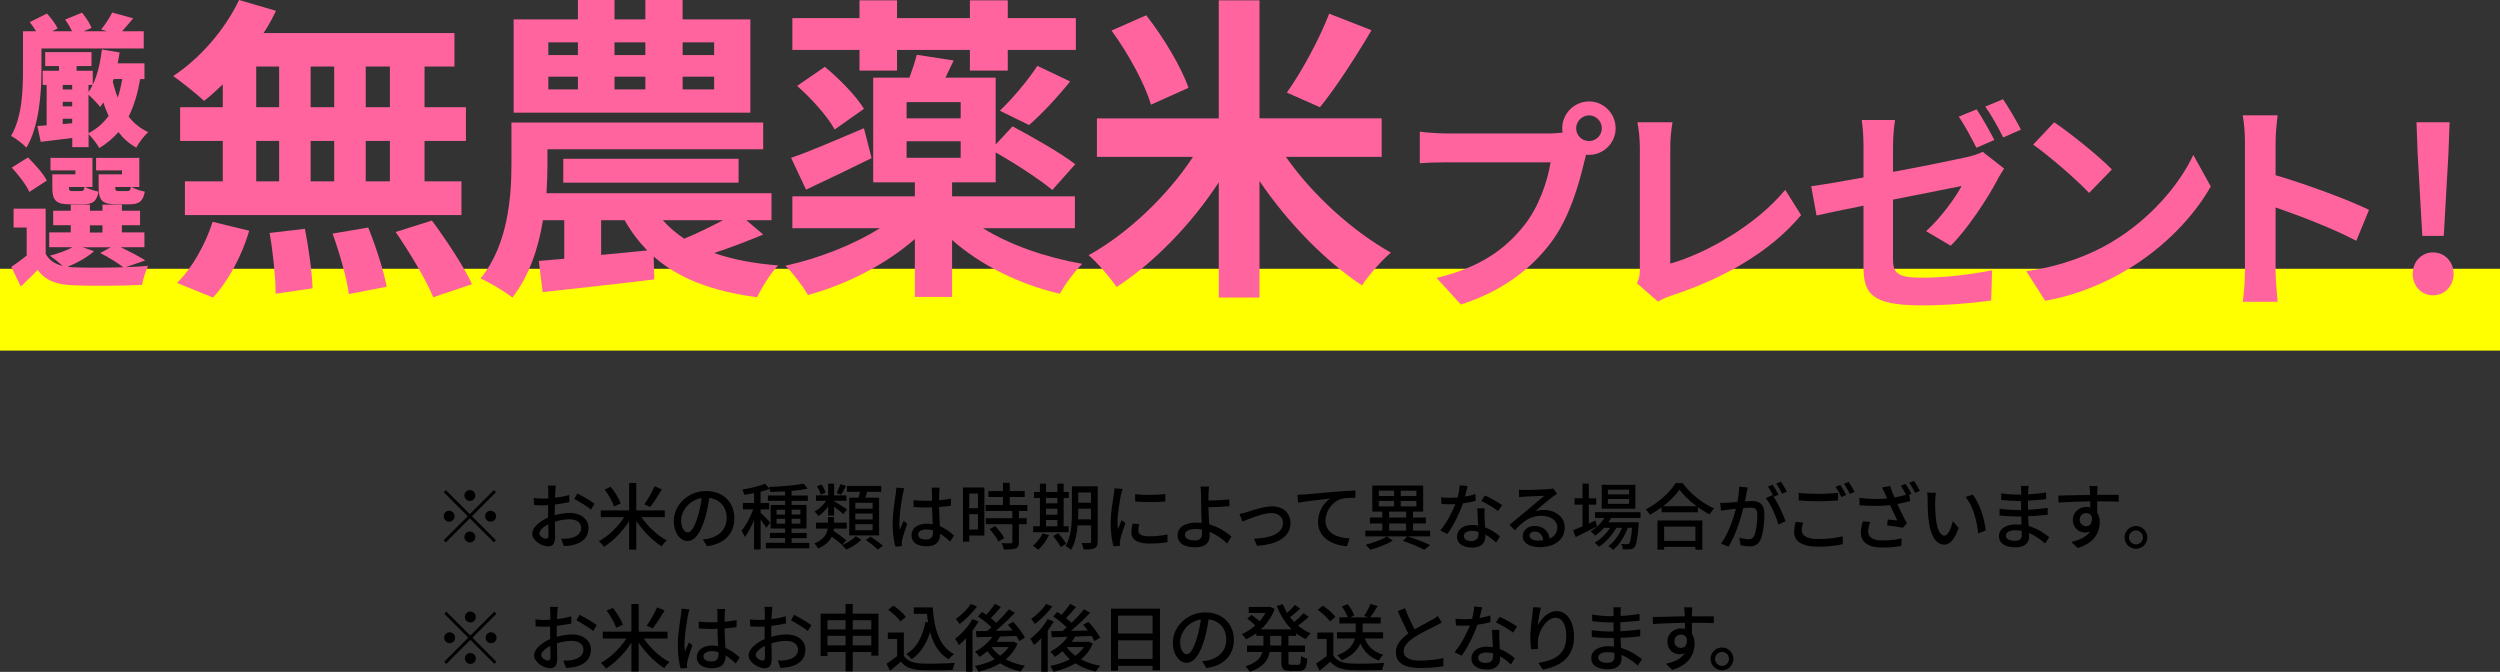
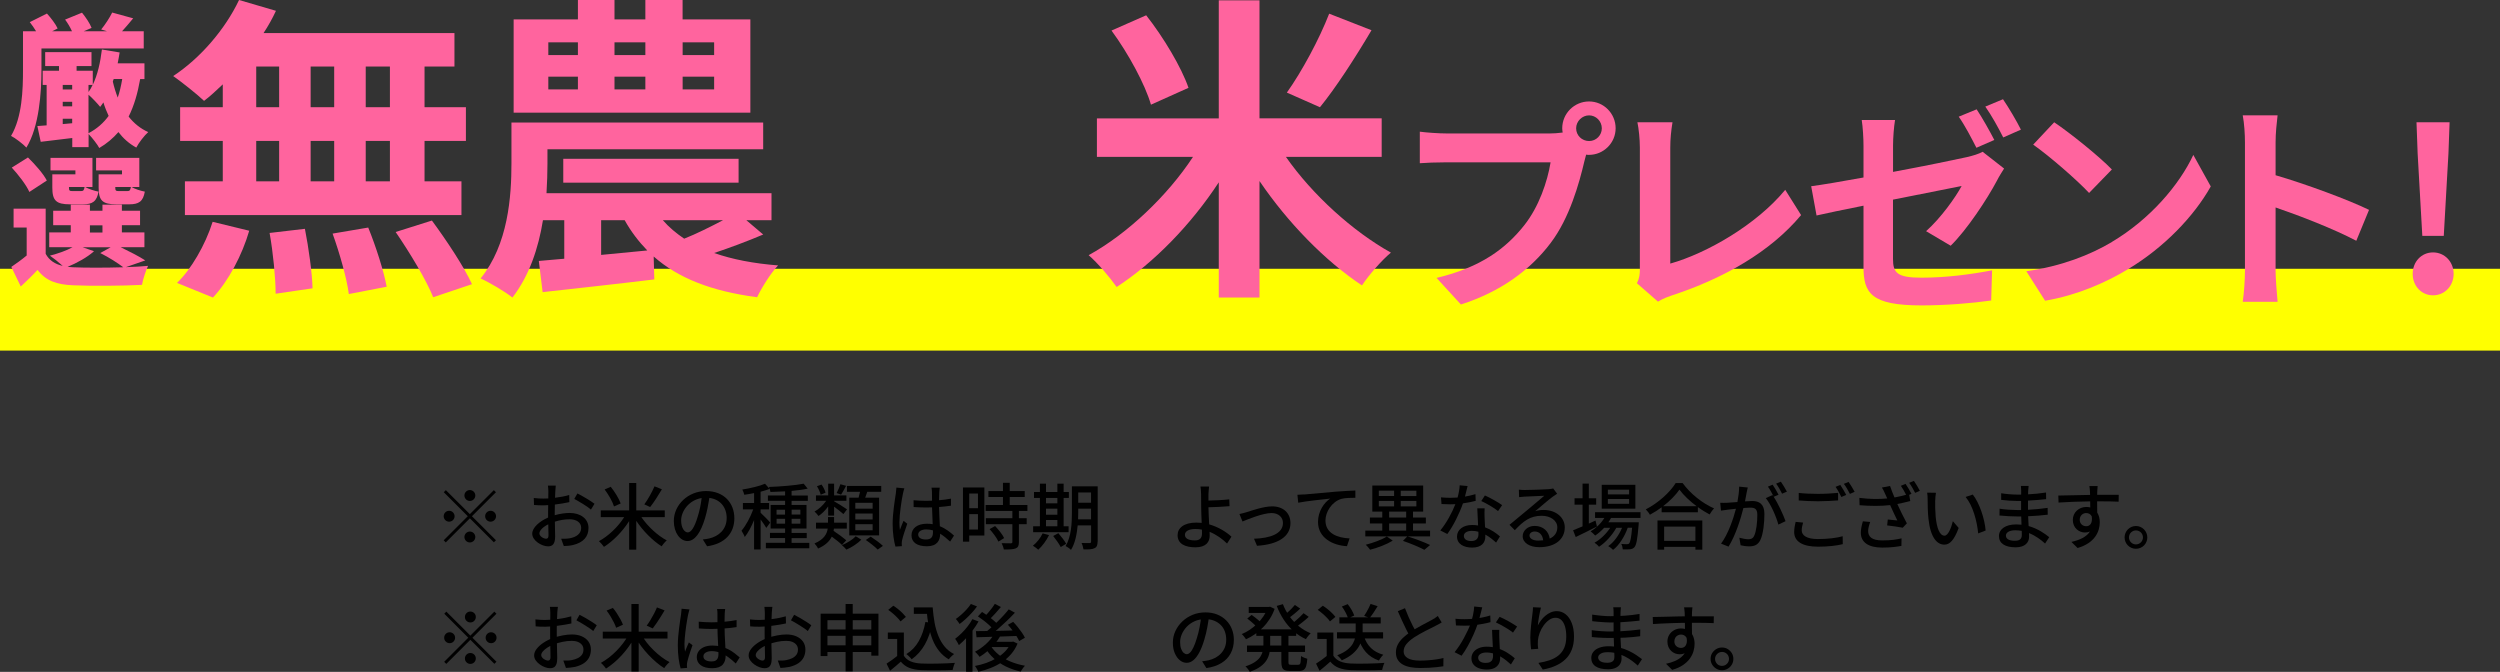
<svg xmlns="http://www.w3.org/2000/svg" id="_レイヤー_2" data-name="レイヤー 2" viewBox="0 0 550 147.81">
  <rect x="0" y="0" width="550" height="147.81" fill="#333333" stroke="none" />
  <defs>
    <style>
      .cls-1 {
        fill: #ff649e;
      }

      .cls-2 {
        fill: #ff0;
      }
    </style>
  </defs>
  <g id="body">
    <g>
      <path d="M103.37,113.11l5.28-5.28.46.46-5.28,5.28,5.28,5.28-.46.46-5.28-5.28-5.3,5.3-.46-.46,5.3-5.3-5.28-5.28.46-.46,5.28,5.28ZM100.01,113.57c0,.66-.54,1.2-1.2,1.2s-1.2-.54-1.2-1.2.54-1.2,1.2-1.2,1.2.54,1.2,1.2ZM103.37,110.21c-.66,0-1.2-.54-1.2-1.2s.54-1.2,1.2-1.2,1.2.54,1.2,1.2-.54,1.2-1.2,1.2ZM103.37,116.94c.66,0,1.2.54,1.2,1.2s-.54,1.2-1.2,1.2-1.2-.54-1.2-1.2.54-1.2,1.2-1.2ZM106.73,113.57c0-.66.54-1.2,1.2-1.2s1.2.54,1.2,1.2-.54,1.2-1.2,1.2-1.2-.54-1.2-1.2Z" />
      <g>
        <path d="M122.04,113.35c1.15-.34,2.34-.5,3.3-.5,2.35,0,4.13,1.26,4.13,3.3,0,1.89-1.09,3.2-3.43,3.76-.72.16-1.42.21-2,.22l-.58-1.6c.64,0,1.31,0,1.9-.11,1.33-.24,2.5-.94,2.5-2.29,0-1.22-1.1-1.89-2.54-1.89-1.12,0-2.19.19-3.25.53.02,1.31.06,2.64.06,3.27,0,1.68-.62,2.16-1.55,2.16-1.38,0-3.49-1.25-3.49-2.79,0-1.34,1.62-2.74,3.49-3.55v-.99c0-.56,0-1.15.02-1.74-.38.03-.74.05-1.04.05-.7,0-1.46-.02-2.08-.08l-.05-1.54c.9.11,1.52.13,2.1.13.34,0,.7-.02,1.09-.03,0-.72.02-1.3.02-1.58,0-.34-.05-.96-.1-1.25h1.73c-.03.3-.08.83-.1,1.22s-.03.9-.06,1.46c1.12-.13,2.26-.35,3.12-.61l.03,1.57c-.91.21-2.08.4-3.19.53-.02.64-.03,1.26-.03,1.82v.54ZM120.67,117.78c0-.5-.03-1.41-.05-2.43-1.15.56-1.95,1.36-1.95,2s.93,1.17,1.47,1.17c.34,0,.53-.21.53-.74ZM127.04,108.56c1.17.59,2.94,1.65,3.75,2.27l-.78,1.28c-.77-.7-2.67-1.81-3.67-2.34l.7-1.22Z" />
        <path d="M141.09,113.75c1.39,2.03,3.57,4.07,5.6,5.14-.37.29-.86.88-1.14,1.3-1.98-1.26-4.08-3.38-5.57-5.6v6.34h-1.57v-6.29c-1.46,2.29-3.52,4.4-5.54,5.67-.26-.38-.75-.94-1.1-1.26,2.05-1.09,4.23-3.17,5.55-5.28h-5.15v-1.49h6.24v-6.02h1.57v6.02h6.27v1.49h-5.17ZM135.08,111.41c-.3-1.02-1.2-2.58-2.06-3.73l1.34-.59c.9,1.12,1.82,2.62,2.19,3.67l-1.47.66ZM145.62,107.64c-.8,1.36-1.79,2.91-2.59,3.91l-1.28-.59c.77-1.04,1.71-2.72,2.24-3.97l1.63.66Z" />
        <path d="M154.62,118.68c.56-.05,1.02-.13,1.41-.22,2.03-.46,3.84-1.94,3.84-4.5,0-2.31-1.38-4.11-3.81-4.42-.22,1.42-.51,2.96-.95,4.45-.96,3.23-2.27,5.04-3.86,5.04s-3.01-1.78-3.01-4.42c0-3.52,3.12-6.58,7.09-6.58s6.23,2.66,6.23,5.99-2.13,5.62-6,6.16l-.94-1.5ZM153.5,113.65c.4-1.25.7-2.69.86-4.08-2.85.46-4.51,2.95-4.51,4.9,0,1.82.82,2.66,1.46,2.66.69,0,1.46-1.02,2.19-3.47Z" />
        <path d="M168.59,116.15c-.24-.45-.77-1.2-1.25-1.86v6.59h-1.44v-6.47c-.59,1.46-1.33,2.83-2.05,3.73-.14-.42-.5-1.02-.72-1.38.94-1.09,1.97-2.99,2.58-4.69h-2.27v-1.41h2.46v-2.18c-.74.16-1.47.27-2.16.37-.06-.34-.26-.83-.43-1.15,1.78-.29,3.79-.75,4.99-1.28l1.02,1.14c-.58.22-1.26.43-1.99.62v2.48h1.87v1.41h-1.87v.74c.46.4,1.83,1.79,2.11,2.16l-.86,1.17ZM178.05,119.42v1.2h-9.56v-1.2h4.23v-1.04h-3.33v-1.15h3.33v-.96h-3.18v-5.19h3.18v-.9h-3.78v-1.18h3.78v-.9c-1.1.06-2.19.11-3.22.13-.03-.3-.19-.82-.34-1.1,2.64-.1,5.83-.35,7.65-.72l.88,1.09c-.99.22-2.22.38-3.54.5v1.01h3.57v1.18h-3.57v.9h3.28v5.19h-3.28v.96h3.33v1.15h-3.33v1.04h3.89ZM170.84,113.21h1.87v-1.07h-1.87v1.07ZM172.72,115.21v-1.07h-1.87v1.07h1.87ZM174.16,112.13v1.07h1.92v-1.07h-1.92ZM176.08,114.13h-1.92v1.07h1.92v-1.07Z" />
        <path d="M185.23,119.88c-.48-.5-1.39-1.2-2.24-1.82-.48.98-1.36,1.9-3.02,2.62-.14-.34-.54-.86-.78-1.12,2.13-.91,2.75-2.13,2.91-3.27h-2.58v-1.3h2.64v-1.23h1.34v1.23h2.8v1.3h-2.83c-.02.18-.05.34-.08.51.96.62,2.15,1.5,2.79,2.06l-.94,1.01ZM182.2,111.41c-.62.86-1.39,1.63-2.13,2.11-.19-.29-.59-.74-.88-.98.93-.48,1.92-1.42,2.58-2.37h-2.26v-1.18h2.69v-2.59h1.3v2.59h2.71v1.18h-2.71v.11c.62.34,2.42,1.46,2.85,1.78l-.8,1.04c-.42-.38-1.31-1.09-2.05-1.63v1.97h-1.3v-2.03ZM180.55,108.84c-.11-.51-.46-1.3-.82-1.87l1.01-.37c.4.56.77,1.3.88,1.79l-1.07.45ZM186.14,106.88c-.38.72-.77,1.44-1.1,1.94l-.98-.35c.29-.53.64-1.38.83-1.94l1.25.35ZM189.49,118.73c-.8.83-2.14,1.7-3.28,2.19-.24-.29-.67-.72-.99-.99,1.14-.45,2.42-1.26,3.04-1.95l1.23.75ZM188.89,109.49c.11-.42.22-.88.32-1.3h-2.88v-1.28h7.54v1.28h-3.07c-.16.45-.32.9-.46,1.3h3.06v8.29h-6.56v-8.29h2.07ZM191.98,110.61h-3.81v1.3h3.81v-1.3ZM191.98,112.97h-3.81v1.31h3.81v-1.31ZM191.98,115.33h-3.81v1.33h3.81v-1.33ZM191.55,118.06c.91.58,2.08,1.44,2.69,2.03l-1.14.82c-.56-.58-1.71-1.49-2.62-2.11l1.07-.74Z" />
        <path d="M198.96,107.43c-.11.27-.26.93-.32,1.22-.29,1.28-.77,4.58-.77,6.27,0,.56.03,1.09.11,1.66.22-.66.56-1.42.8-2l.82.64c-.42,1.18-.96,2.8-1.14,3.62-.05.21-.08.53-.08.72.02.16.02.4.03.59l-1.41.1c-.32-1.1-.62-2.88-.62-5.03,0-2.37.51-5.38.7-6.64.05-.4.11-.9.13-1.31l1.75.16ZM209.02,119.14c-.74-.69-1.46-1.28-2.19-1.73v.05c0,1.47-.7,2.72-2.91,2.72s-3.39-.9-3.39-2.42,1.26-2.54,3.38-2.54c.45,0,.88.03,1.28.1-.05-1.1-.11-2.46-.14-3.7-.45.02-.9.03-1.34.03-.91,0-1.78-.05-2.71-.1l-.02-1.5c.91.08,1.79.13,2.74.13.45,0,.88-.02,1.33-.03,0-.78-.02-1.46-.02-1.86,0-.27-.03-.7-.1-1.01h1.81c-.05.32-.08.66-.1.98-.02.4-.03,1.07-.05,1.79.93-.08,1.81-.19,2.62-.35v1.55c-.82.13-1.71.22-2.62.29.03,1.58.13,3.01.18,4.23,1.31.53,2.31,1.34,3.11,2.06l-.85,1.31ZM205.25,116.68c-.48-.13-.96-.21-1.47-.21-1.06,0-1.78.46-1.78,1.12,0,.74.7,1.1,1.71,1.1,1.17,0,1.54-.59,1.54-1.58v-.43Z" />
        <path d="M216.56,117.82h-3.33v1.34h-1.38v-11.92h4.71v10.58ZM213.23,108.58v3.22h1.92v-3.22h-1.92ZM215.15,116.49v-3.38h-1.92v3.38h1.92ZM224.16,112.41v1.6h1.71v1.31h-1.71v3.94c0,.77-.18,1.17-.7,1.39-.56.22-1.38.24-2.62.24-.06-.4-.27-.98-.48-1.39.9.03,1.78.03,2.02.03.26-.02.34-.08.34-.3v-3.91h-5.83v-1.31h5.83v-1.6h-5.88v-1.31h3.81v-1.76h-3.2v-1.3h3.2v-1.82h1.49v1.82h3.3v1.3h-3.3v1.76h3.89v1.31h-1.86ZM218.91,115.72c.77.8,1.65,1.89,2,2.66l-1.26.77c-.34-.77-1.17-1.9-1.94-2.74l1.2-.69Z" />
        <path d="M230.79,117.72c-.58,1.2-1.5,2.43-2.37,3.22-.26-.26-.83-.67-1.18-.88.86-.69,1.68-1.71,2.14-2.72l1.41.38ZM235.08,117.08h-7.79v-1.3h1.49v-6.24h-1.3v-1.3h1.3v-1.84h1.34v1.84h2.5v-1.84h1.38v1.84h1.15v1.3h-1.15v6.24h1.09v1.3ZM230.12,109.54v1.2h2.5v-1.2h-2.5ZM230.12,113.24h2.5v-1.33h-2.5v1.33ZM230.12,115.78h2.5v-1.38h-2.5v1.38ZM232.83,117.29c.62.72,1.39,1.7,1.73,2.34l-1.2.72c-.32-.64-1.06-1.68-1.66-2.43l1.14-.62ZM241.47,119.16c0,.78-.18,1.22-.67,1.44-.48.26-1.25.29-2.43.27-.05-.38-.24-1.04-.43-1.41.75.03,1.55.02,1.76.02.24-.02.34-.08.34-.34v-3.55h-2.95c-.18,1.9-.56,3.94-1.47,5.39-.24-.27-.86-.7-1.18-.85,1.26-2.1,1.38-5.09,1.38-7.38v-5.76h5.67v12.17ZM240.03,114.25v-2.34h-2.82v.85c0,.46,0,.98-.03,1.49h2.85ZM237.21,108.34v2.26h2.82v-2.26h-2.82Z" />
-         <path d="M246.97,107.56c-.11.3-.27.93-.34,1.22-.27,1.3-.78,4.27-.78,5.97,0,.56.03,1.09.11,1.66.24-.64.56-1.41.8-1.98l.83.64c-.43,1.2-.99,2.9-1.14,3.7-.05.21-.1.54-.08.72,0,.16.02.4.03.59l-1.44.1c-.32-1.1-.61-2.98-.61-5.12,0-2.37.51-5.06.69-6.32.06-.4.13-.9.14-1.31l1.78.14ZM250.62,115.3c-.13.54-.19.98-.19,1.41,0,.72.53,1.28,2.45,1.28,1.42,0,2.62-.13,3.95-.42l.03,1.7c-.99.19-2.3.32-4.02.32-2.69,0-3.94-.93-3.94-2.46,0-.62.13-1.26.27-1.95l1.44.13ZM256.37,108.69v1.63c-1.81.18-4.8.19-6.64,0v-1.62c1.81.27,4.99.21,6.64-.02Z" />
        <path d="M269.95,119.58c-.98-.98-2.31-1.95-3.84-2.58.02.34.02.62.02.85,0,1.34-.77,2.56-3.12,2.56-2.21,0-3.94-.72-3.94-2.67,0-1.54,1.33-2.77,4.13-2.77.4,0,.78.03,1.17.06-.05-1.25-.11-2.66-.11-3.55,0-.94-.02-2.08-.02-2.75-.02-.67-.06-1.36-.14-1.7h1.9c-.06.38-.11,1.15-.14,1.7-.02.4,0,.88,0,1.39,1.26-.02,3.2-.1,4.58-.26l.06,1.5c-1.39.13-3.36.21-4.64.24,0,1.01.1,2.46.16,3.76,2.05.58,3.78,1.68,4.9,2.71l-.96,1.5ZM264.43,116.52c-.46-.1-.94-.14-1.44-.14-1.46,0-2.31.5-2.31,1.28,0,.83.85,1.23,2.18,1.23,1.1,0,1.58-.5,1.58-1.57,0-.21,0-.48-.02-.8Z" />
        <path d="M274.25,112.68c1.1-.35,3.75-1.28,5.63-1.28,2.37,0,4.02,1.41,4.02,3.68,0,2.98-2.75,4.71-7.36,4.99l-.66-1.55c3.51-.11,6.37-1.07,6.37-3.47,0-1.26-.99-2.18-2.5-2.18-1.92,0-5.25,1.38-6.4,1.86l-.67-1.65c.46-.1,1.09-.24,1.57-.4Z" />
        <path d="M286.91,108.79c1.17-.1,3.99-.37,6.9-.62,1.7-.13,3.28-.22,4.37-.26v1.6c-.88,0-2.24.02-3.07.24-2.11.62-3.51,2.88-3.51,4.75,0,2.88,2.69,3.84,5.31,3.95l-.58,1.71c-3.11-.16-6.37-1.82-6.37-5.33,0-2.39,1.39-4.31,2.69-5.14-1.39.16-5.28.54-7.04.91l-.18-1.75c.62-.02,1.17-.05,1.47-.08Z" />
        <path d="M314.62,118.01h-4.95c1.78.56,3.75,1.31,4.95,1.89l-1.26,1.06c-1.09-.58-2.93-1.36-4.71-1.97l.96-.98h-9.24v-1.28h3.73v-1.57h-2.72v-1.3h2.72v-1.31h-2.19v-5.73h11.19v5.73h-2.24v1.31h2.83v1.3h-2.83v1.57h3.76v1.28ZM306.4,118.94c-1.28.8-3.3,1.58-4.98,2-.22-.3-.64-.82-.95-1.1,1.62-.4,3.63-1.15,4.63-1.81l1.3.91ZM303.34,109.12h3.36v-1.17h-3.36v1.17ZM303.34,111.41h3.36v-1.2h-3.36v1.2ZM305.61,113.86h3.75v-1.31h-3.75v1.31ZM305.61,116.73h3.75v-1.57h-3.75v1.57ZM311.6,107.96h-3.44v1.17h3.44v-1.17ZM311.6,110.21h-3.44v1.2h3.44v-1.2Z" />
        <path d="M324.67,110.18c-.78.21-1.76.42-2.82.56-.77,2.22-2.14,4.99-3.44,6.74l-1.54-.78c1.3-1.55,2.63-3.99,3.31-5.78-.38.02-.75.03-1.14.03-.61,0-1.26-.02-1.91-.06l-.11-1.47c.62.06,1.38.1,2.02.1.53,0,1.07-.02,1.63-.06.24-.88.43-1.86.46-2.69l1.74.16c-.13.54-.34,1.42-.58,2.32.8-.13,1.58-.32,2.31-.54l.05,1.49ZM326.62,111.83c-.05.67-.03,1.22-.02,1.86.02.51.06,1.42.11,2.32,1.36.5,2.48,1.3,3.28,2l-.85,1.36c-.62-.56-1.42-1.25-2.37-1.76v.43c0,1.34-.82,2.43-2.9,2.43-1.84,0-3.33-.78-3.33-2.43,0-1.49,1.34-2.54,3.31-2.54.46,0,.9.03,1.33.11-.06-1.25-.14-2.74-.18-3.78h1.6ZM325.25,116.98c-.45-.13-.94-.19-1.46-.19-1.06,0-1.74.46-1.74,1.1,0,.67.54,1.14,1.63,1.14,1.18,0,1.58-.67,1.58-1.49,0-.16,0-.34-.02-.56ZM329.58,112.44c-.88-.72-2.62-1.73-3.7-2.21l.8-1.23c1.14.5,3.01,1.55,3.79,2.13l-.9,1.31Z" />
        <path d="M342.59,108.61c-.32.21-.69.45-.98.66-.82.58-2.74,2.26-3.86,3.19.64-.21,1.25-.27,1.87-.27,2.66,0,4.63,1.63,4.63,3.84,0,2.54-2.03,4.35-5.59,4.35-2.19,0-3.67-.99-3.67-2.42,0-1.17,1.07-2.26,2.62-2.26,1.97,0,3.11,1.26,3.33,2.79,1.07-.48,1.67-1.33,1.67-2.48,0-1.49-1.5-2.54-3.44-2.54-2.53,0-4.03,1.18-5.91,3.17l-1.17-1.18c1.23-1.01,3.22-2.67,4.15-3.44.88-.74,2.71-2.26,3.5-2.95-.83.03-3.54.14-4.37.19-.4.03-.82.06-1.17.11l-.05-1.65c.4.05.88.08,1.26.08.83,0,4.42-.1,5.28-.18.54-.06.83-.1,1.01-.16l.86,1.15ZM339.5,118.87c-.13-1.17-.82-1.94-1.87-1.94-.66,0-1.14.38-1.14.88,0,.69.82,1.12,1.89,1.12.4,0,.77-.02,1.12-.06Z" />
        <path d="M351.33,115.83c-1.6.82-3.33,1.68-4.67,2.32l-.58-1.49c.58-.22,1.3-.53,2.08-.86v-4.77h-1.76v-1.41h1.76v-3.23h1.38v3.23h1.62v1.41h-1.62v4.16c.48-.22.98-.45,1.47-.67l.32,1.31ZM354.43,113.94c-.18.34-.37.66-.59.96h6.69s-.02.37-.03.56c-.26,3.2-.5,4.45-.93,4.93-.27.3-.58.4-.96.45-.37.03-.96.05-1.6.02-.02-.35-.14-.88-.34-1.2.54.06,1.04.06,1.25.06.24,0,.37-.02.5-.18.24-.27.45-1.18.64-3.44h-.96c-.64,1.86-1.89,3.86-3.22,4.87-.24-.27-.7-.62-1.07-.83,1.25-.83,2.37-2.42,3.04-4.03h-1.26c-.87,1.58-2.39,3.28-3.81,4.18-.22-.3-.64-.67-.99-.9,1.26-.67,2.58-1.95,3.46-3.28h-1.34c-.61.67-1.28,1.25-1.97,1.71-.21-.24-.72-.72-1.01-.93,1.2-.69,2.29-1.73,3.03-2.95h-2.05v-1.26h10v1.26h-6.47ZM359.78,111.91h-7.4v-5.25h7.4v5.25ZM358.4,107.73h-4.67v1.04h4.67v-1.04ZM358.4,109.78h-4.67v1.06h4.67v-1.06Z" />
        <path d="M370.17,106.26c1.71,2.38,4.42,4.5,6.93,5.59-.37.37-.72.88-.98,1.33-.85-.45-1.74-.99-2.59-1.62v1.14h-7.97v-1.09c-.82.61-1.7,1.15-2.58,1.63-.18-.35-.61-.88-.91-1.18,2.74-1.39,5.36-3.79,6.58-5.79h1.52ZM364.65,114.5h9.86v6.43h-1.52v-.62h-6.88v.62h-1.46v-6.43ZM373.26,111.37c-1.5-1.12-2.88-2.42-3.78-3.65-.82,1.18-2.1,2.5-3.6,3.65h7.38ZM366.11,115.85v3.14h6.88v-3.14h-6.88Z" />
        <path d="M384.51,107.24c-.08.34-.18.74-.24,1.09-.08.48-.22,1.25-.37,1.97.64-.05,1.22-.08,1.58-.08,1.52,0,2.69.64,2.69,2.85,0,1.87-.24,4.39-.9,5.75-.53,1.07-1.34,1.38-2.45,1.38-.61,0-1.36-.11-1.89-.24l-.27-1.66c.66.19,1.52.34,1.95.34.56,0,1.01-.14,1.3-.75.48-.99.7-2.98.7-4.63,0-1.36-.61-1.58-1.62-1.58-.32,0-.85.03-1.44.08-.58,2.34-1.7,5.97-3.27,8.5l-1.65-.66c1.58-2.11,2.72-5.52,3.28-7.67-.72.08-1.36.14-1.73.19-.42.05-1.12.14-1.57.22l-.16-1.73c.54.03.99.02,1.54,0,.51-.02,1.36-.08,2.24-.16.22-1.17.38-2.37.38-3.39l1.87.19ZM390.21,109.3c.96,1.44,2.13,4,2.61,5.36l-1.58.75c-.45-1.7-1.65-4.48-2.77-5.83l1.49-.66c.08.11.16.22.26.35-.32-.64-.83-1.6-1.28-2.21l1.04-.43c.4.58.98,1.58,1.3,2.21l-1.06.45ZM392.06,108.61c-.34-.69-.85-1.6-1.31-2.21l1.04-.43c.42.59,1.02,1.6,1.33,2.19l-1.06.45Z" />
        <path d="M396.68,114.98c-.18.61-.3,1.14-.3,1.71,0,1.1,1.1,1.9,3.54,1.9,2.16,0,4.19-.24,5.47-.62l.02,1.74c-1.23.32-3.2.56-5.44.56-3.41,0-5.25-1.14-5.25-3.22,0-.86.18-1.62.32-2.24l1.65.16ZM395.72,108.44c1.15.14,2.62.21,4.24.21s3.25-.11,4.42-.22v1.66c-1.09.08-2.93.19-4.4.19-1.62,0-2.98-.08-4.26-.18v-1.67ZM406.16,108.88l-1.06.46c-.32-.66-.83-1.62-1.28-2.23l1.04-.43c.4.58.98,1.57,1.3,2.19ZM408.02,108.2l-1.04.46c-.35-.69-.86-1.62-1.33-2.21l1.04-.43c.42.59,1.02,1.6,1.33,2.18Z" />
        <path d="M419.22,106.45c.4.58.98,1.57,1.3,2.19l-.5.22.24,1.36c-.9.24-1.89.48-2.85.66.58,1.28,1.39,2.96,2.1,4.26l-.91.96c-.77-.16-2.34-.4-3.43-.51l.14-1.3c.58.05,1.58.16,2.1.21-.43-.91-1.12-2.3-1.58-3.38-2,.24-4.26.22-6.72.03l-.05-1.62c2.3.3,4.37.3,6.13.13-.16-.34-.3-.66-.45-.99-.27-.62-.42-.93-.72-1.41l1.79-.35c.32.96.62,1.7.98,2.53.87-.16,1.71-.35,2.55-.59-.32-.64-.77-1.44-1.15-1.97l1.04-.43ZM411.44,114.84c-.22.56-.45,1.47-.45,1.95,0,1.28.8,2.1,3.11,2.1,2.14,0,3.09-.21,4.24-.45l-.03,1.66c-.94.16-2.13.37-4.21.37-3.06,0-4.72-1.18-4.72-3.27,0-.7.19-1.63.45-2.51l1.62.14ZM421.06,105.79c.42.61,1.02,1.6,1.31,2.19l-1.04.45c-.34-.69-.86-1.6-1.31-2.21l1.04-.43Z" />
        <path d="M425.74,110.12c-.02.99,0,2.34.11,3.57.24,2.5.88,4.16,1.94,4.16.8,0,1.49-1.73,1.84-3.19l1.28,1.49c-1.01,2.72-1.98,3.67-3.15,3.67-1.6,0-3.07-1.54-3.5-5.71-.16-1.39-.18-3.28-.18-4.24,0-.4-.02-1.06-.11-1.49l1.94.03c-.08.46-.16,1.28-.16,1.71ZM436.85,116.71l-1.65.64c-.26-2.72-1.17-6.13-2.77-8.02l1.58-.53c1.46,1.84,2.62,5.33,2.83,7.91Z" />
        <path d="M449.92,119.58c-.9-.83-2.11-1.73-3.54-2.3,0,.32.02.59.02.82,0,1.2-.86,2.31-2.93,2.31-2.4,0-3.7-.88-3.7-2.48,0-1.5,1.42-2.56,3.79-2.56.4,0,.78.03,1.17.06-.03-.59-.05-1.23-.06-1.81h-.87c-1.01,0-2.8-.08-3.91-.21l.02-1.5c.99.19,2.94.3,3.91.3h.82v-2h-.78c-1.06,0-2.67-.11-3.6-.24v-1.46c.98.18,2.56.3,3.58.3h.82v-.9c0-.29-.03-.75-.06-1.01h1.7c-.03.29-.08.64-.1,1.07,0,.18-.02.46-.02.78,1.33-.06,2.56-.19,3.95-.4l.02,1.46c-1.15.11-2.48.26-3.99.32v2.02c1.57-.08,2.96-.22,4.32-.42l.02,1.5c-1.47.18-2.79.27-4.31.34.02.72.06,1.47.11,2.16,2.05.58,3.62,1.7,4.53,2.45l-.91,1.39ZM444.78,116.79c-.46-.08-.93-.13-1.42-.13-1.34,0-2.06.51-2.06,1.17s.59,1.14,1.95,1.14c.9,0,1.55-.26,1.55-1.28,0-.22,0-.53-.02-.9Z" />
        <path d="M466.11,110.37c-.94-.05-2.43-.08-4.74-.08.02.85.02,1.78.02,2.48.37.58.56,1.3.56,2.11,0,2.11-1.12,4.59-4.88,5.68l-1.36-1.34c1.86-.42,3.31-1.1,4.08-2.29-.32.14-.69.22-1.1.22-1.28,0-2.67-.96-2.67-2.77,0-1.66,1.36-2.85,2.96-2.85.32,0,.61.03.88.11l-.02-1.34c-2.4.03-4.99.13-6.96.26l-.05-1.54c1.79-.02,4.74-.11,6.99-.14-.02-.34-.02-.62-.03-.8-.03-.4-.08-.93-.13-1.15h1.82c-.03.21-.08.93-.08,1.15-.02.19-.02.46-.02.78h4.74l-.02,1.5ZM458.97,115.77c.82,0,1.42-.66,1.22-2.16-.26-.51-.7-.74-1.23-.74-.72,0-1.42.54-1.42,1.49,0,.88.67,1.41,1.44,1.41Z" />
        <path d="M472.41,118.23c0,1.38-1.1,2.5-2.5,2.5s-2.5-1.12-2.5-2.5,1.12-2.51,2.5-2.51,2.5,1.14,2.5,2.51ZM471.45,118.23c0-.85-.69-1.54-1.54-1.54s-1.54.69-1.54,1.54.69,1.54,1.54,1.54,1.54-.69,1.54-1.54Z" />
      </g>
    </g>
    <rect class="cls-2" y="59.13" width="550" height="18" />
    <g>
      <g>
        <path class="cls-1" d="M49.02,18.55c-1.4,1.33-2.73,2.59-4.13,3.64-1.54-1.47-4.9-4.13-6.79-5.46,5.88-3.85,11.41-10.22,14.49-16.73l8.12,2.38c-.77,1.68-1.68,3.29-2.73,4.9h42v7.35h-6.58v8.96h9.1v7.42h-9.1v8.89h8.12v7.42h-60.84v-7.42h8.33v-8.89h-9.38v-7.42h9.38v-5.04ZM38.94,62.24c3.08-2.94,6.23-8.33,7.84-13.44l8.05,1.96c-1.54,5.32-4.55,11.06-7.98,14.7l-7.91-3.22ZM56.37,23.59h5.04v-8.96h-5.04v8.96ZM56.37,39.9h5.04v-8.89h-5.04v8.89ZM67.08,50.34c.84,4.27,1.61,9.8,1.68,13.09l-8.12,1.19c0-3.36-.56-9.1-1.33-13.37l7.77-.91ZM73.52,23.59v-8.96h-5.18v8.96h5.18ZM68.34,31.01v8.89h5.18v-8.89h-5.18ZM81.01,50.06c1.68,4.13,3.43,9.59,4.06,13.02l-8.33,1.61c-.42-3.36-2.03-9.03-3.57-13.3l7.84-1.33ZM85.78,14.63h-5.32v8.96h5.32v-8.96ZM85.78,31.01h-5.32v8.89h5.32v-8.89ZM95.02,48.52c3.15,4.27,7.07,10.15,8.82,14l-8.54,2.87c-1.47-3.71-5.18-9.87-8.26-14.35l7.98-2.52Z" />
        <path class="cls-1" d="M167.89,51.6c-3.64,1.54-7.42,2.94-10.78,4.06,3.99,1.4,8.68,2.31,14.07,2.73-1.61,1.68-3.57,4.83-4.62,7-10.08-1.33-17.36-4.2-22.75-8.96l.14,5.04c-8.61,1.05-17.71,2.03-24.57,2.8l-.84-6.86,5.6-.49v-8.47h-4.69c-.98,6.09-3.01,12.25-6.72,17.01-1.54-1.26-5.11-3.36-7-4.2,6.09-7.49,6.79-18.06,6.79-25.34v-8.96h55.38v5.88h-47.46v3.22c0,1.96-.07,4.13-.21,6.44h49.5v5.95h-5.53l3.71,3.15ZM165.09,24.78h-52.09V4.27h14.14V0h8.05v4.27h6.79V0h8.19v4.27h14.91v20.51ZM120.63,12.11h6.51v-2.8h-6.51v2.8ZM120.63,19.67h6.51v-2.8h-6.51v2.8ZM123.92,40.18v-5.25h38.57v5.25h-38.57ZM132.25,56.08l10.15-.98c-1.89-1.96-3.57-4.13-4.97-6.65h-5.18v7.63ZM135.19,9.31v2.8h6.79v-2.8h-6.79ZM135.19,16.87v2.8h6.79v-2.8h-6.79ZM145.83,48.45c1.33,1.54,2.94,2.87,4.69,4.06,2.66-1.05,5.88-2.66,8.54-4.06h-13.23ZM157.11,9.31h-6.93v2.8h6.93v-2.8ZM157.11,16.87h-6.93v2.8h6.93v-2.8Z" />
-         <path class="cls-1" d="M216.25,50.2c5.81,3.64,13.79,6.44,21.84,7.84-1.61,1.61-3.85,4.55-4.9,6.58-8.89-2.03-17.5-6.3-23.73-11.83v12.53h-8.19v-12.74c-6.3,5.53-14.98,10.01-23.52,12.32-1.12-1.96-3.36-4.9-4.97-6.44,7.35-1.61,15.05-4.62,20.79-8.26h-19.25v-7h26.95v-3.08h-9.17v-23.03h7.98c.63-1.75,1.26-3.57,1.61-5.04l8.12,1.26c-.63,1.33-1.26,2.59-1.82,3.78h11.06v14.7l3.71-3.99c4.34,2.31,10.64,5.88,13.79,8.33l-5.04,5.67c-2.66-2.24-8.12-5.81-12.46-8.26v6.58h-9.59v3.08h27.02v7h-20.23ZM191.75,34.79c-4.83,2.38-10.08,4.9-14.42,6.93l-3.29-7c4.13-1.4,10.08-3.99,16.03-6.51l1.68,6.58ZM189.09,10.99h-14.77V3.99h14.77V.07h8.26v3.92h16.03V.07h8.33v3.92h14.98v7h-14.98v4.55h-8.33v-4.55h-16.03v4.55h-8.26v-4.55ZM181.46,14.7c3.22,2.66,6.93,6.44,8.61,9.24l-6.44,4.55c-1.47-2.73-5.04-6.79-8.26-9.59l6.09-4.2ZM211.35,22.47h-11.9v3.57h11.9v-3.57ZM199.45,34.72h11.9v-3.64h-11.9v3.64ZM219.96,24.36c2.73-2.59,6.23-6.72,8.26-9.87l7.21,3.43c-2.87,3.57-6.3,7.21-9.03,9.59l-6.44-3.15Z" />
        <path class="cls-1" d="M282.9,34.51c5.81,8.33,14.7,16.38,23.1,21.07-2.03,1.68-4.83,4.9-6.37,7.21-8.12-5.39-16.31-13.79-22.54-22.96v25.62h-8.96v-25.34c-6.09,9.31-14.28,17.71-22.47,23.03-1.47-2.1-4.2-5.32-6.16-7,8.54-4.69,17.36-13.09,22.96-21.63h-21.14v-8.47h26.81V.07h8.96v25.97h26.88v8.47h-21.07ZM253.21,23.03c-1.26-4.41-4.97-11.27-8.68-16.31l7.63-3.36c3.85,4.9,7.77,11.48,9.31,15.96l-8.26,3.71ZM301.73,6.65c-3.64,6.16-7.91,12.74-11.34,16.94l-7.28-3.22c3.29-4.62,7.14-11.76,9.31-17.36l9.31,3.64Z" />
      </g>
      <g>
        <path class="cls-1" d="M340.99,29.36c.69,0,1.72-.05,2.8-.2-.05-.3-.1-.59-.1-.94,0-3.25,2.66-5.9,5.9-5.9s5.85,2.66,5.85,5.9-2.66,5.85-5.85,5.85c-.2,0-.44,0-.64-.05l-.39,1.48c-1.13,4.82-3.25,12.45-7.38,17.91-4.43,5.9-10.97,10.77-19.78,13.58l-5.36-5.85c9.79-2.31,15.3-6.54,19.28-11.56,3.25-4.08,5.12-9.64,5.81-13.87h-22.92c-2.26,0-4.57.1-5.85.2v-6.94c1.43.2,4.23.39,5.85.39h22.78ZM352.4,28.23c0-1.57-1.28-2.85-2.8-2.85s-2.85,1.28-2.85,2.85,1.28,2.8,2.85,2.8,2.8-1.28,2.8-2.8Z" />
        <path class="cls-1" d="M360.13,62.32c.59-1.23.64-2.07.64-3.2v-26.66c0-1.87-.25-4.18-.54-5.56h7.72c-.3,1.87-.49,3.64-.49,5.56v25.53c8.02-2.26,18.99-8.56,25.29-16.23l3.49,5.56c-6.74,8.07-16.97,13.92-28.53,17.71-.69.25-1.77.59-2.95,1.33l-4.62-4.03Z" />
        <path class="cls-1" d="M416.46,37.82c7.13-1.33,14.02-2.75,16.23-3.25,1.43-.34,2.61-.69,3.49-1.18l4.72,3.69c-.44.69-1.13,1.77-1.57,2.66-2.16,4.08-6.64,10.87-10.18,14.32l-5.41-3.2c3.25-2.9,6.44-7.38,7.82-9.94-1.52.29-8.17,1.62-15.1,3v13.04c0,3.05.89,4.13,6.25,4.13s10.68-.69,15.55-1.62l-.2,6.64c-4.08.59-9.99,1.08-15.3,1.08-11.17,0-12.79-2.71-12.79-8.51v-13.43c-4.38.89-8.26,1.67-10.33,2.16l-1.18-6.44c2.31-.3,6.64-1.03,11.51-1.92v-6.99c0-1.67-.15-4.18-.39-5.66h7.33c-.25,1.48-.44,3.94-.44,5.66v5.76ZM434.81,32.51c-1.03-2.02-2.56-4.97-3.89-6.84l3.94-1.62c1.23,1.82,2.95,4.92,3.89,6.74l-3.94,1.72ZM440.71,30.24c-1.03-2.07-2.61-4.92-3.94-6.79l3.89-1.62c1.28,1.87,3.1,4.97,3.94,6.69l-3.89,1.72Z" />
        <path class="cls-1" d="M464.62,53.22c8.36-4.97,14.81-12.5,17.91-19.14l3.84,6.94c-3.74,6.64-10.28,13.43-18.2,18.2-4.97,3-11.31,5.76-18.25,6.94l-4.13-6.49c7.67-1.08,14.07-3.59,18.84-6.44ZM464.62,37.28l-5.02,5.17c-2.56-2.75-8.71-8.12-12.3-10.63l4.62-4.92c3.44,2.31,9.84,7.43,12.69,10.38Z" />
        <path class="cls-1" d="M518.39,52.97c-5.07-2.66-12.45-5.51-17.76-7.33v13.92c0,1.43.25,4.87.44,6.84h-7.67c.29-1.92.49-4.87.49-6.84v-28.24c0-1.77-.15-4.23-.49-5.95h7.67c-.2,1.72-.44,3.89-.44,5.95v7.23c6.59,1.92,16.04,5.41,20.56,7.62l-2.8,6.79Z" />
        <path class="cls-1" d="M530.79,60.25c0-2.66,1.92-4.72,4.48-4.72s4.53,2.07,4.53,4.72-1.97,4.72-4.53,4.72-4.48-2.07-4.48-4.72ZM531.88,33.74l-.25-6.84h7.28l-.25,6.84-1.03,18.15h-4.72l-1.03-18.15Z" />
      </g>
    </g>
    <g>
      <path class="cls-1" d="M9.12,15.43c0,4.89-.5,12.45-3.31,17.04-.68-.74-2.48-2.14-3.38-2.57,2.45-4.12,2.63-10.16,2.63-14.5V6.88h2.88c-.4-.68-.93-1.43-1.39-2.01l3.78-1.89c.87.96,1.92,2.32,2.35,3.28l-1.21.62h4.37c-.37-.84-.96-1.83-1.52-2.57l3.72-1.52c.81.99,1.73,2.35,2.11,3.35l-1.73.74h5.11l-1.27-.4c.87-1.05,1.86-2.57,2.42-3.72l4.62,1.27c-.87,1.05-1.7,2.04-2.45,2.85h4.77v3.78H9.12v4.77ZM30.84,17.38c-.56,3.19-1.36,5.92-2.54,8.27,1.15,1.46,2.57,2.63,4.31,3.41-.87.77-2.08,2.35-2.63,3.41-1.58-.87-2.85-2.01-3.93-3.41-1.18,1.36-2.57,2.54-4.21,3.5-.4-.77-1.58-2.29-2.35-3.07v2.88h-3.59v-2.01c-2.45.31-4.89.59-6.94.84l-.74-3.47c.62-.03,1.3-.09,2.04-.15v-8.89h-.87v-3.13h3.59v-1.02h-3.04v-3.07h10.19v3.07h-3.28v1.02h3.56v3.1c1.05-2.17,1.67-4.93,2.01-7.77l3.9.65c-.12.81-.28,1.61-.43,2.39h5.89v3.47h-.93ZM13.8,18.69v.99h2.08v-.99h-2.08ZM13.8,23.39h2.08v-.99h-2.08v.99ZM15.88,27.11v-.99h-2.08v1.18l2.08-.19ZM19.47,18.69v1.55c.34-.46.65-.99.9-1.55h-.9ZM19.47,29.31c1.83-.96,3.28-2.23,4.43-3.81-.43-.93-.84-1.92-1.15-2.97-.25.34-.46.68-.71.99-.53-.68-1.73-1.95-2.57-2.69v8.49ZM25.01,17.38l-.19.56c.28,1.24.65,2.42,1.08,3.53.43-1.24.74-2.6.99-4.09h-1.89Z" />
      <path class="cls-1" d="M27.74,58.77c1.77-.06,3.44-.15,4.83-.28-.46.99-1.12,2.94-1.33,4.18-4.18.22-11.12.28-15.21.09-3.59-.15-5.95-.99-7.77-3.38-1.08,1.18-2.23,2.29-3.69,3.65l-2.08-4.31c1.05-.71,2.26-1.58,3.38-2.51v-6.16h-2.88v-4.15h7.06v9.94c.77,1.42,2.01,2.26,3.75,2.66-.84-.77-2.04-1.73-2.82-2.26,1.8-.46,3.66-1.11,4.99-1.86h-5.14v-3.25h4.74v-1.58h-3.87v-3.19h3.87v-1.33h4.21v1.33h2.76v-1.33h4.27v1.33h4v3.19h-4v1.58h4.96v3.25h-5.23c1.98.96,4.15,2.08,5.42,2.91l-4.21,1.46ZM6.46,42.23c-.65-1.49-2.39-3.75-3.87-5.36l3.56-2.23c1.52,1.49,3.38,3.56,4.15,5.08l-3.84,2.51ZM16.59,37.49h-5.48v-2.76h9.23v6.41h-1.58c.68.43,1.98.84,2.91,1.02-.37,2.17-1.33,2.79-3.41,2.79h-2.88c-3.04,0-3.87-.84-3.87-3.69v-2.91h5.08v-.87ZM20.68,55.27c-1.46,1.33-3.78,2.6-5.82,3.44.37.03.77.06,1.18.09,2.69.12,7.06.12,11.09,0-1.18-.9-3.19-2.2-5.08-3.13l2.29-1.27h-6.16l2.51.87ZM17.8,42.04c.53,0,.68-.16.81-.9h-3.44v.09c0,.71.12.81.81.81h1.83ZM19.78,51.15h2.76v-1.58h-2.76v1.58ZM26.84,37.49h-5.7v-2.76h9.51v6.41h-1.7c.68.43,1.98.84,2.91,1.02-.37,2.17-1.33,2.79-3.41,2.79h-2.88c-3.04,0-3.87-.84-3.87-3.69v-2.91h5.14v-.87ZM27.99,42.04c.53,0,.68-.16.81-.9h-3.44v.09c0,.71.12.81.81.81h1.83Z" />
    </g>
    <g>
      <path d="M103.48,139.84l5.28-5.28.46.46-5.28,5.28,5.28,5.28-.46.46-5.28-5.28-5.3,5.3-.46-.46,5.3-5.3-5.28-5.28.46-.46,5.28,5.28ZM100.12,140.3c0,.33-.12.61-.35.85s-.52.35-.85.35-.61-.12-.85-.35-.35-.52-.35-.85.12-.61.35-.85c.23-.23.52-.35.85-.35s.61.12.85.35c.23.23.35.52.35.85ZM103.48,136.94c-.33,0-.61-.12-.85-.35s-.35-.52-.35-.85.12-.61.35-.85.52-.35.85-.35.61.12.85.35.35.52.35.85-.12.61-.35.85-.52.35-.85.35ZM103.48,143.66c.33,0,.61.12.85.35.23.23.35.52.35.85s-.12.61-.35.85c-.23.23-.52.35-.85.35s-.61-.12-.85-.35c-.23-.23-.35-.52-.35-.85s.12-.61.35-.85c.23-.23.52-.35.85-.35ZM106.84,140.3c0-.33.12-.61.35-.85s.52-.35.85-.35.61.12.85.35c.23.23.35.52.35.85s-.12.61-.35.85-.52.35-.85.35-.61-.12-.85-.35c-.23-.23-.35-.52-.35-.85Z" />
      <g>
        <path d="M122.74,133.5c-.02.1-.04.22-.05.36-.01.14-.02.29-.04.45-.02.15-.03.3-.04.42-.01.28-.02.61-.04.98-.02.38-.03.79-.05,1.23-.02.44-.03.89-.03,1.33,0,.44,0,.87,0,1.27s0,.88.02,1.39c.01.51.02,1.02.03,1.51.01.5.02.96.03,1.38.01.42.02.75.02,1,0,.57-.07,1.01-.2,1.33-.13.32-.31.54-.54.67-.23.13-.5.19-.82.19-.34,0-.71-.07-1.12-.22s-.79-.35-1.15-.61c-.36-.26-.66-.55-.9-.9-.23-.34-.35-.7-.35-1.09,0-.49.19-.98.57-1.46.38-.49.88-.93,1.5-1.34.62-.41,1.27-.74,1.97-.99.73-.27,1.47-.47,2.22-.61.76-.14,1.45-.21,2.06-.21.8,0,1.51.13,2.14.4s1.13.65,1.49,1.15c.36.5.54,1.09.54,1.78,0,.63-.13,1.19-.38,1.7-.25.5-.63.93-1.14,1.28s-1.16.62-1.94.82c-.36.07-.72.13-1.06.16-.35.03-.67.06-.97.08l-.58-1.63c.32.01.65.01.98,0,.33-.01.65-.05.94-.11.45-.09.86-.22,1.25-.41.38-.19.69-.44.92-.75.23-.31.34-.7.34-1.14,0-.42-.11-.77-.34-1.05-.22-.28-.53-.5-.91-.65-.38-.15-.82-.22-1.31-.22-.69,0-1.38.07-2.06.22-.68.14-1.35.34-2.02.6-.49.19-.94.42-1.34.69-.41.27-.73.54-.96.82-.23.28-.35.55-.35.81,0,.16.05.31.16.46s.24.27.39.38c.15.11.32.19.49.26.17.06.33.1.46.1.16,0,.29-.06.39-.17.1-.11.15-.3.15-.57,0-.3,0-.72-.02-1.26-.02-.54-.03-1.14-.04-1.8-.01-.66-.02-1.29-.02-1.9,0-.46,0-.94,0-1.43,0-.5.01-.97.02-1.43s.01-.86.02-1.22,0-.61,0-.77c0-.12,0-.26-.02-.42-.01-.16-.02-.32-.03-.47-.01-.15-.03-.28-.05-.38h1.76ZM117.82,136.27c.46.05.85.09,1.18.1.33.02.65.02.94.02.39,0,.84-.02,1.34-.06s1.01-.1,1.53-.16,1.02-.15,1.52-.25c.5-.1.95-.21,1.35-.33l.03,1.57c-.43.1-.9.19-1.42.27-.52.09-1.04.16-1.57.23-.53.07-1.03.12-1.5.16-.47.04-.89.06-1.26.06-.48,0-.89,0-1.22-.02-.33-.02-.63-.03-.9-.06l-.05-1.54ZM127.52,135.26c.39.19.83.43,1.32.71.49.28.95.57,1.39.85.44.28.8.53,1.06.74l-.78,1.28c-.19-.18-.45-.38-.76-.59-.31-.21-.65-.43-1.01-.66-.36-.22-.7-.43-1.04-.63-.34-.2-.63-.36-.89-.49l.7-1.22Z" />
        <path d="M138.24,139.73l1.33.53c-.36.68-.78,1.35-1.26,2.01-.47.66-.98,1.28-1.53,1.88-.54.6-1.11,1.14-1.7,1.64s-1.17.93-1.76,1.3c-.09-.13-.19-.27-.32-.43-.13-.16-.26-.31-.41-.46s-.27-.27-.39-.37c.58-.32,1.15-.7,1.73-1.14.58-.44,1.13-.94,1.67-1.48s1.03-1.11,1.48-1.7c.45-.59.83-1.18,1.15-1.78ZM132.61,138.96h14.24v1.52h-14.24v-1.52ZM133.45,134.33l1.38-.59c.31.36.61.77.9,1.22.29.45.55.89.78,1.31.23.43.42.82.54,1.17l-1.5.67c-.11-.34-.27-.73-.49-1.17s-.47-.89-.74-1.34c-.28-.46-.57-.88-.86-1.26ZM138.91,132.88h1.6v14.85h-1.6v-14.85ZM141.12,139.65c.33.58.73,1.15,1.18,1.74.46.58.96,1.14,1.52,1.68.55.54,1.12,1.03,1.71,1.47.59.44,1.17.82,1.76,1.13-.13.1-.26.22-.41.38-.14.15-.28.31-.42.48-.13.17-.25.32-.34.46-.58-.36-1.16-.8-1.75-1.3-.59-.51-1.17-1.06-1.72-1.65-.56-.59-1.08-1.21-1.56-1.86-.49-.65-.92-1.31-1.29-1.98l1.31-.53ZM144.53,133.63l1.68.66c-.28.46-.57.93-.86,1.41-.3.48-.6.94-.9,1.38-.3.44-.58.83-.85,1.17l-1.33-.61c.27-.35.54-.76.82-1.22.28-.46.55-.94.8-1.42s.46-.94.63-1.35Z" />
        <path d="M151.68,134.11c-.03.09-.07.21-.11.37-.04.16-.08.32-.12.48-.04.16-.07.29-.09.38-.05.26-.11.58-.18.98-.07.4-.14.84-.21,1.31-.07.48-.13.96-.19,1.45-.06.49-.11.96-.14,1.41-.04.45-.06.84-.06,1.18,0,.28.01.56.03.84.02.28.05.57.1.87.07-.22.16-.46.26-.7.1-.24.19-.48.3-.71.1-.23.19-.45.28-.64l.8.62c-.14.41-.29.84-.45,1.3-.16.46-.3.9-.42,1.32-.12.42-.22.76-.28,1.04-.02.11-.04.23-.06.38-.02.14-.02.26-.02.36.01.07.02.17.02.28,0,.11.01.22.02.31l-1.42.11c-.17-.57-.32-1.28-.44-2.15s-.18-1.85-.18-2.94c0-.6.03-1.22.08-1.86.05-.65.12-1.28.2-1.9.08-.62.16-1.18.23-1.7.07-.51.14-.93.19-1.25.02-.2.05-.42.07-.66.03-.23.04-.46.06-.67l1.74.16ZM159.54,133.97c-.02.16-.04.33-.06.5-.02.17-.03.34-.04.5-.01.18-.02.42-.02.72,0,.3-.01.62-.02.97,0,.35,0,.69,0,1.03,0,.67.01,1.32.04,1.94.03.62.06,1.21.09,1.76.03.55.06,1.07.08,1.56.02.49.03.93.03,1.32,0,.36-.05.71-.14,1.04-.1.33-.26.62-.48.88s-.53.46-.9.6c-.38.14-.85.22-1.4.22-1.09,0-1.93-.21-2.53-.64-.6-.43-.9-1.02-.9-1.79,0-.49.14-.93.41-1.31.27-.38.66-.69,1.17-.91.51-.22,1.12-.34,1.83-.34s1.37.08,1.95.23c.59.15,1.13.36,1.63.62s.95.55,1.35.86c.4.31.77.61,1.1.9l-.86,1.34c-.58-.55-1.15-1.03-1.72-1.44-.57-.41-1.15-.72-1.74-.94-.59-.22-1.2-.34-1.84-.34-.54,0-.98.11-1.32.32s-.5.49-.5.83c0,.37.17.65.5.84.33.19.75.28,1.26.28.39,0,.7-.06.93-.19.22-.13.38-.31.48-.56.1-.25.14-.53.14-.86,0-.28-.01-.65-.03-1.13s-.05-1-.08-1.57c-.03-.57-.06-1.16-.08-1.76-.02-.6-.03-1.18-.03-1.74v-2.7c0-.14,0-.31-.02-.5s-.04-.37-.07-.52h1.81ZM153.73,136.77c.46.04.91.08,1.37.1.45.03.92.04,1.4.04.96,0,1.92-.04,2.88-.13.96-.08,1.85-.21,2.67-.37v1.55c-.85.14-1.76.24-2.71.3-.96.06-1.91.1-2.86.11-.47,0-.93-.01-1.37-.03-.44-.02-.9-.05-1.37-.08l-.02-1.5Z" />
        <path d="M169.93,133.5c-.02.1-.04.22-.05.36-.01.14-.02.29-.04.45-.02.15-.03.3-.04.42-.01.28-.02.61-.04.98-.02.38-.03.79-.05,1.23-.02.44-.03.89-.03,1.33,0,.44,0,.87,0,1.27s0,.88.02,1.39c.01.51.02,1.02.03,1.51.01.5.02.96.03,1.38.01.42.02.75.02,1,0,.57-.07,1.01-.2,1.33-.13.32-.31.54-.54.67-.23.13-.5.19-.82.19-.34,0-.71-.07-1.12-.22s-.79-.35-1.15-.61c-.36-.26-.66-.55-.9-.9-.23-.34-.35-.7-.35-1.09,0-.49.19-.98.57-1.46.38-.49.88-.93,1.5-1.34.62-.41,1.27-.74,1.97-.99.73-.27,1.47-.47,2.22-.61.76-.14,1.45-.21,2.06-.21.8,0,1.51.13,2.14.4s1.13.65,1.49,1.15c.36.5.54,1.09.54,1.78,0,.63-.13,1.19-.38,1.7-.25.5-.63.93-1.14,1.28s-1.16.62-1.94.82c-.36.07-.72.13-1.06.16-.35.03-.67.06-.97.08l-.58-1.63c.32.01.65.01.98,0,.33-.01.65-.05.94-.11.45-.09.86-.22,1.25-.41.38-.19.69-.44.92-.75.23-.31.34-.7.34-1.14,0-.42-.11-.77-.34-1.05-.22-.28-.53-.5-.91-.65-.38-.15-.82-.22-1.31-.22-.69,0-1.38.07-2.06.22-.68.14-1.35.34-2.02.6-.49.19-.94.42-1.34.69-.41.27-.73.54-.96.82-.23.28-.35.55-.35.81,0,.16.05.31.16.46s.24.27.39.38c.15.11.32.19.49.26.17.06.33.1.46.1.16,0,.29-.06.39-.17.1-.11.15-.3.15-.57,0-.3,0-.72-.02-1.26-.02-.54-.03-1.14-.04-1.8-.01-.66-.02-1.29-.02-1.9,0-.46,0-.94,0-1.43,0-.5.01-.97.02-1.43s.01-.86.02-1.22,0-.61,0-.77c0-.12,0-.26-.02-.42-.01-.16-.02-.32-.03-.47-.01-.15-.03-.28-.05-.38h1.76ZM165.02,136.27c.46.05.85.09,1.18.1.33.02.65.02.94.02.39,0,.84-.02,1.34-.06s1.01-.1,1.53-.16,1.02-.15,1.52-.25c.5-.1.95-.21,1.35-.33l.03,1.57c-.43.1-.9.19-1.42.27-.52.09-1.04.16-1.57.23-.53.07-1.03.12-1.5.16-.47.04-.89.06-1.26.06-.48,0-.89,0-1.22-.02-.33-.02-.63-.03-.9-.06l-.05-1.54ZM174.72,135.26c.39.19.83.43,1.32.71.49.28.95.57,1.39.85.44.28.8.53,1.06.74l-.78,1.28c-.19-.18-.45-.38-.76-.59-.31-.21-.65-.43-1.01-.66-.36-.22-.7-.43-1.04-.63-.34-.2-.63-.36-.89-.49l.7-1.22Z" />
        <path d="M180.54,135.01h12.72v9.23h-1.57v-7.79h-9.65v7.89h-1.5v-9.33ZM181.53,138.48h10.94v1.39h-10.94v-1.39ZM181.53,141.98h10.94v1.46h-10.94v-1.46ZM186.03,132.88h1.57v14.83h-1.57v-14.83Z" />
        <path d="M198.85,144.27c.36.55.87.97,1.51,1.24s1.41.42,2.3.46c.46.02,1,.03,1.63.04s1.3,0,2-.02,1.39-.03,2.05-.06c.66-.02,1.24-.05,1.74-.1-.06.12-.13.27-.19.46s-.12.38-.18.57-.1.37-.13.53c-.46.02-.99.04-1.59.05-.6.01-1.23.02-1.87.02-.65,0-1.27,0-1.88,0-.61,0-1.14-.02-1.6-.04-1.01-.04-1.88-.21-2.6-.49s-1.34-.74-1.86-1.37c-.36.33-.74.66-1.13.99-.39.33-.8.67-1.24,1.02l-.77-1.57c.37-.23.78-.51,1.21-.82.43-.31.84-.62,1.22-.93h1.38ZM198.85,139.15v5.78h-1.47v-4.37h-2.06v-1.41h3.54ZM195.41,134.17l1.12-.91c.34.21.69.46,1.05.75.36.29.69.58.98.88s.54.58.74.83l-1.2.99c-.17-.26-.4-.54-.7-.84-.29-.3-.61-.61-.96-.9-.35-.3-.69-.56-1.03-.8ZM203.59,136.83l1.55.22c-.36,1.81-.92,3.39-1.66,4.72-.75,1.33-1.72,2.43-2.91,3.28-.07-.11-.18-.23-.32-.38-.14-.14-.29-.29-.44-.43-.15-.14-.29-.26-.41-.34,1.15-.71,2.07-1.67,2.74-2.87.68-1.2,1.16-2.6,1.45-4.2ZM201.04,133.63h3.36v1.42h-3.36v-1.42ZM203.57,133.63h1.62c.09,1.18.23,2.31.42,3.37s.48,2.03.84,2.92c.36.89.82,1.66,1.38,2.34s1.25,1.22,2.07,1.63c-.12.09-.25.19-.4.33s-.29.27-.43.42c-.14.14-.26.28-.35.41-.83-.49-1.54-1.1-2.11-1.82-.58-.72-1.05-1.54-1.42-2.46-.37-.92-.66-1.92-.87-3-.21-1.08-.36-2.22-.46-3.42h-.29v-.7Z" />
        <path d="M213.94,136.22l1.34.5c-.36.64-.78,1.28-1.25,1.91s-.97,1.23-1.5,1.79c-.53.56-1.05,1.06-1.58,1.5-.04-.12-.11-.26-.22-.43-.1-.17-.21-.35-.31-.53-.11-.18-.2-.32-.29-.42.47-.36.94-.77,1.41-1.23s.91-.95,1.32-1.48c.41-.53.77-1.06,1.06-1.61ZM213.6,132.88l1.34.53c-.32.46-.69.92-1.12,1.39-.43.47-.87.92-1.33,1.34-.46.43-.92.81-1.38,1.14-.06-.11-.14-.23-.24-.36s-.19-.27-.3-.41c-.1-.14-.19-.25-.28-.34.41-.29.82-.62,1.23-.98.42-.37.81-.75,1.17-1.16.36-.41.66-.79.9-1.15ZM212.53,139.41l1.26-1.26.16.06v9.57h-1.42v-8.37ZM222.37,141.2h.27l.26-.06.96.45c-.36.87-.84,1.65-1.43,2.33-.59.68-1.27,1.27-2.03,1.77-.76.5-1.58.93-2.46,1.27s-1.78.63-2.71.84c-.07-.19-.18-.42-.33-.67-.14-.26-.28-.46-.41-.62.86-.16,1.7-.38,2.51-.67s1.57-.65,2.28-1.07c.71-.43,1.33-.92,1.86-1.47.53-.55.94-1.18,1.24-1.87v-.21ZM218.72,139.45l1.38.42c-.35.63-.78,1.23-1.27,1.8s-1.03,1.1-1.59,1.58c-.57.48-1.14.9-1.73,1.26-.06-.11-.16-.23-.28-.37-.12-.14-.25-.28-.38-.42-.13-.14-.25-.26-.35-.34.85-.45,1.66-1.01,2.42-1.7.76-.68,1.36-1.42,1.8-2.22ZM214.69,138.85c.78-.01,1.67-.02,2.69-.03,1.01-.01,2.1-.03,3.25-.06,1.15-.03,2.3-.06,3.44-.09l-.06,1.23c-1.1.04-2.2.08-3.3.12s-2.16.07-3.17.1c-1.01.03-1.91.06-2.71.08l-.13-1.36ZM215.14,135.61l.91-.98c.41.26.83.54,1.26.86.44.31.85.63,1.22.95.38.32.69.61.92.88l-.98,1.1c-.21-.28-.51-.58-.88-.92-.37-.34-.77-.67-1.2-1-.43-.33-.85-.63-1.26-.9ZM218.87,132.85l1.33.69c-.41.49-.84.99-1.3,1.49-.46.5-.89.93-1.29,1.3l-1.06-.61c.27-.26.54-.55.82-.88s.56-.67.82-1.02.49-.67.67-.97ZM221.92,134.06l1.36.74c-.55.59-1.16,1.19-1.81,1.82-.65.62-1.31,1.22-1.97,1.8-.66.58-1.29,1.08-1.89,1.52l-1.01-.67c.44-.33.9-.71,1.38-1.14s.96-.87,1.44-1.34c.48-.46.93-.93,1.36-1.4.43-.47.81-.91,1.14-1.33ZM217.91,142c.45.75,1.05,1.42,1.79,2.02s1.61,1.11,2.6,1.52c.99.41,2.05.72,3.19.92-.11.11-.22.24-.34.39-.12.15-.23.31-.33.47-.1.16-.19.3-.26.43-1.17-.26-2.26-.63-3.26-1.12-1-.49-1.89-1.09-2.67-1.8-.78-.71-1.43-1.52-1.95-2.44l1.23-.4ZM218.27,141.2h4.58v1.15h-5.58l1.01-1.15ZM221.73,137.45l1.17-.64c.34.35.68.74,1.01,1.15s.64.83.92,1.23c.28.41.5.78.65,1.12l-1.26.72c-.14-.32-.34-.69-.61-1.11s-.56-.85-.89-1.28c-.33-.43-.65-.83-.98-1.19Z" />
-         <path d="M230.48,136.22l1.34.5c-.36.64-.78,1.28-1.25,1.91s-.97,1.23-1.5,1.79c-.53.56-1.05,1.06-1.58,1.5-.04-.12-.11-.26-.22-.43-.1-.17-.21-.35-.31-.53-.11-.18-.2-.32-.29-.42.47-.36.94-.77,1.41-1.23s.91-.95,1.32-1.48c.41-.53.77-1.06,1.06-1.61ZM230.15,132.88l1.34.53c-.32.46-.69.92-1.12,1.39-.43.47-.87.92-1.33,1.34-.46.43-.92.81-1.38,1.14-.06-.11-.14-.23-.24-.36s-.19-.27-.3-.41c-.1-.14-.19-.25-.28-.34.41-.29.82-.62,1.23-.98.42-.37.81-.75,1.17-1.16.36-.41.66-.79.9-1.15ZM229.08,139.41l1.26-1.26.16.06v9.57h-1.42v-8.37ZM238.92,141.2h.27l.26-.06.96.45c-.36.87-.84,1.65-1.43,2.33-.59.68-1.27,1.27-2.03,1.77-.76.5-1.58.93-2.46,1.27s-1.78.63-2.71.84c-.07-.19-.18-.42-.33-.67-.14-.26-.28-.46-.41-.62.86-.16,1.7-.38,2.51-.67s1.57-.65,2.28-1.07c.71-.43,1.33-.92,1.86-1.47.53-.55.94-1.18,1.24-1.87v-.21ZM235.27,139.45l1.38.42c-.35.63-.78,1.23-1.27,1.8s-1.03,1.1-1.59,1.58c-.57.48-1.14.9-1.73,1.26-.06-.11-.16-.23-.28-.37-.12-.14-.25-.28-.38-.42-.13-.14-.25-.26-.35-.34.85-.45,1.66-1.01,2.42-1.7.76-.68,1.36-1.42,1.8-2.22ZM231.24,138.85c.78-.01,1.67-.02,2.69-.03,1.01-.01,2.1-.03,3.25-.06,1.15-.03,2.3-.06,3.44-.09l-.06,1.23c-1.1.04-2.2.08-3.3.12s-2.16.07-3.17.1c-1.01.03-1.91.06-2.71.08l-.13-1.36ZM231.68,135.61l.91-.98c.41.26.83.54,1.26.86.44.31.85.63,1.22.95.38.32.69.61.92.88l-.98,1.1c-.21-.28-.51-.58-.88-.92-.37-.34-.77-.67-1.2-1-.43-.33-.85-.63-1.26-.9ZM235.41,132.85l1.33.69c-.41.49-.84.99-1.3,1.49-.46.5-.89.93-1.29,1.3l-1.06-.61c.27-.26.54-.55.82-.88s.56-.67.82-1.02.49-.67.67-.97ZM238.47,134.06l1.36.74c-.55.59-1.16,1.19-1.81,1.82-.65.62-1.31,1.22-1.97,1.8-.66.58-1.29,1.08-1.89,1.52l-1.01-.67c.44-.33.9-.71,1.38-1.14s.96-.87,1.44-1.34c.48-.46.93-.93,1.36-1.4.43-.47.81-.91,1.14-1.33ZM234.45,142c.45.75,1.05,1.42,1.79,2.02s1.61,1.11,2.6,1.52c.99.41,2.05.72,3.19.92-.11.11-.22.24-.34.39-.12.15-.23.31-.33.47-.1.16-.19.3-.26.43-1.17-.26-2.26-.63-3.26-1.12-1-.49-1.89-1.09-2.67-1.8-.78-.71-1.43-1.52-1.95-2.44l1.23-.4ZM234.82,141.2h4.58v1.15h-5.58l1.01-1.15ZM238.28,137.45l1.17-.64c.34.35.68.74,1.01,1.15s.64.83.92,1.23c.28.41.5.78.65,1.12l-1.26.72c-.14-.32-.34-.69-.61-1.11s-.56-.85-.89-1.28c-.33-.43-.65-.83-.98-1.19Z" />
-         <path d="M244.42,133.9h10.78v13.58h-1.63v-12.05h-7.6v12.11h-1.55v-13.65ZM245.45,144.97h8.83v1.52h-8.83v-1.52ZM245.46,139.38h8.8v1.5h-8.8v-1.5Z" />
        <path d="M266.01,135.44c-.11.82-.24,1.69-.41,2.6-.17.91-.39,1.82-.66,2.71-.32,1.09-.68,2.01-1.08,2.76s-.83,1.33-1.3,1.72c-.47.39-.97.59-1.49.59s-1.03-.18-1.49-.55c-.46-.37-.83-.89-1.12-1.55-.29-.67-.43-1.44-.43-2.33s.18-1.74.55-2.54c.37-.8.88-1.51,1.53-2.13.65-.62,1.41-1.1,2.27-1.46.86-.35,1.8-.53,2.8-.53s1.83.15,2.6.46c.77.31,1.43.74,1.98,1.29s.97,1.19,1.26,1.93c.29.74.43,1.52.43,2.35,0,1.12-.23,2.11-.7,2.98-.46.87-1.14,1.58-2.04,2.13s-1.99.92-3.3,1.11l-.94-1.5c.28-.03.53-.07.77-.1.23-.04.45-.08.66-.12.51-.12,1-.3,1.46-.54.46-.25.88-.56,1.24-.94.36-.38.65-.82.86-1.34s.31-1.09.31-1.73-.1-1.23-.3-1.78c-.2-.55-.5-1.03-.9-1.43s-.88-.72-1.46-.95c-.58-.23-1.23-.34-1.95-.34-.88,0-1.65.15-2.34.46-.68.31-1.26.72-1.74,1.22-.47.51-.83,1.05-1.08,1.64-.25.59-.37,1.15-.37,1.7,0,.61.07,1.11.22,1.51s.34.7.56.89c.22.19.45.29.69.29s.47-.12.72-.36c.25-.24.49-.62.74-1.14.25-.52.5-1.19.74-2,.25-.77.45-1.59.62-2.46.17-.87.29-1.72.36-2.55l1.71.03Z" />
        <path d="M278.87,133.53h.27l.27-.06,1.01.48c-.28.8-.64,1.54-1.08,2.22-.44.68-.94,1.31-1.5,1.87s-1.15,1.07-1.78,1.5c-.63.44-1.28.81-1.95,1.1-.1-.17-.23-.37-.42-.6-.18-.23-.35-.41-.51-.54.6-.25,1.19-.56,1.77-.95.58-.39,1.13-.83,1.64-1.33.51-.5.96-1.03,1.36-1.62.39-.58.7-1.19.93-1.82v-.27ZM277.94,139.15h1.5v2.75c0,.57-.05,1.13-.15,1.68-.1.55-.3,1.09-.61,1.6-.3.51-.75.99-1.35,1.44-.6.45-1.39.84-2.38,1.18-.06-.12-.15-.25-.26-.41-.11-.15-.23-.3-.35-.45-.12-.14-.24-.26-.34-.34.87-.29,1.58-.61,2.11-.98.53-.36.93-.75,1.19-1.17.26-.42.43-.84.52-1.27.08-.43.13-.87.13-1.3v-2.74ZM274.34,142.01h12.77v1.41h-12.77v-1.41ZM274.4,136.08l.96-.8c.22.15.46.33.72.53.26.2.5.4.73.59.23.19.42.37.57.53l-.99.9c-.14-.16-.32-.34-.54-.54s-.46-.41-.71-.62-.49-.41-.73-.58ZM274.72,133.53h4.67v1.31h-4.67v-1.31ZM276.39,138.45h8.77v1.44h-8.77v-1.44ZM282.24,132.91c.35.94.83,1.83,1.43,2.66.6.84,1.3,1.58,2.09,2.22s1.65,1.15,2.59,1.53c-.12.1-.24.22-.37.38-.13.15-.25.31-.38.47s-.22.31-.3.45c-.98-.45-1.88-1.03-2.7-1.76-.82-.73-1.54-1.56-2.16-2.5s-1.14-1.97-1.56-3.06l1.34-.38ZM281.89,139.21h1.57v6.42c0,.27.03.44.1.51.07.08.23.11.49.11h1.57c.16,0,.28-.05.36-.14s.14-.28.17-.56c.03-.28.06-.69.08-1.23.17.13.39.25.66.36.27.11.51.19.72.25-.05.69-.14,1.23-.26,1.62s-.31.66-.56.82c-.25.16-.59.24-1.02.24h-1.95c-.51,0-.91-.06-1.18-.18-.28-.12-.47-.32-.58-.62s-.16-.69-.16-1.19v-6.42ZM284.88,133.09l1.17.8c-.42.4-.86.79-1.34,1.18s-.92.73-1.31.99l-.91-.7c.26-.19.53-.42.83-.68.3-.26.59-.53.86-.82s.51-.54.7-.78ZM286.8,134.91l1.12.8c-.44.41-.91.81-1.43,1.22-.52.41-.99.76-1.42,1.05l-.93-.72c.28-.19.58-.42.9-.7s.64-.55.95-.85c.31-.29.58-.56.8-.81Z" />
        <path d="M293.34,144.27c.36.55.87.97,1.51,1.24s1.41.42,2.3.46c.46.02,1,.03,1.63.04s1.3,0,2-.02,1.39-.03,2.05-.06c.66-.02,1.24-.05,1.74-.1-.06.12-.13.27-.19.46s-.12.38-.18.57-.1.37-.13.53c-.46.02-.99.04-1.59.05-.6.01-1.23.02-1.87.02-.65,0-1.27,0-1.88,0-.61,0-1.14-.02-1.6-.04-1.01-.04-1.88-.21-2.6-.49s-1.34-.74-1.86-1.37c-.36.33-.74.66-1.13.99-.39.33-.8.67-1.24,1.02l-.77-1.57c.37-.23.78-.51,1.21-.82.43-.31.84-.62,1.22-.93h1.38ZM293.34,139.15v5.78h-1.47v-4.37h-2.06v-1.41h3.54ZM289.9,134.17l1.12-.91c.34.21.69.46,1.05.75.36.29.69.58.99.88.3.3.55.58.73.83l-1.2.99c-.17-.26-.4-.54-.7-.84-.29-.3-.61-.61-.96-.9-.35-.3-.69-.56-1.03-.8ZM294.14,139.1h10.14v1.36h-10.14v-1.36ZM298.26,136.46h1.52v2.48c0,.5-.06,1.03-.17,1.59-.11.56-.33,1.12-.65,1.68-.32.56-.78,1.1-1.38,1.62-.6.52-1.4,1-2.38,1.44-.06-.11-.15-.23-.27-.36-.12-.13-.24-.27-.37-.41s-.25-.25-.37-.34c.94-.36,1.68-.77,2.23-1.21.55-.44.95-.9,1.22-1.38.26-.47.43-.94.5-1.39.07-.45.11-.88.11-1.27v-2.46ZM294.66,135.82h9.1v1.34h-9.1v-1.34ZM295.21,133.44l1.28-.53c.31.38.6.81.87,1.28s.46.88.57,1.23l-1.36.61c-.1-.36-.27-.79-.53-1.27-.26-.49-.53-.93-.83-1.32ZM300.09,140.03c.32,1.01.83,1.86,1.53,2.54s1.6,1.17,2.71,1.47c-.12.11-.24.23-.36.38-.12.15-.24.3-.34.46-.11.15-.2.3-.27.44-1.18-.41-2.14-1.03-2.88-1.87-.74-.84-1.29-1.89-1.66-3.15l1.28-.27ZM301.53,132.86l1.55.5c-.28.46-.57.92-.88,1.39s-.6.86-.86,1.18l-1.23-.43c.16-.25.33-.52.51-.82.18-.3.35-.62.51-.94.16-.32.29-.61.4-.88Z" />
        <path d="M317.18,136.93c-.2.13-.42.25-.65.38-.23.12-.47.25-.73.38-.27.14-.59.3-.96.49s-.78.39-1.22.61c-.44.22-.87.45-1.3.7-.43.25-.84.49-1.22.74-.7.47-1.26.95-1.68,1.46-.42.5-.62,1.05-.62,1.65s.3,1.1.9,1.46c.6.35,1.49.53,2.69.53.58,0,1.18-.02,1.81-.07.63-.05,1.24-.11,1.83-.2.59-.09,1.1-.19,1.53-.3l-.02,1.82c-.42.06-.89.13-1.42.19-.53.06-1.11.11-1.72.14-.61.03-1.26.05-1.94.05-.77,0-1.48-.06-2.14-.18-.66-.12-1.22-.31-1.7-.58s-.85-.62-1.12-1.06c-.27-.44-.4-.98-.4-1.62s.14-1.19.41-1.71.65-1.01,1.13-1.47c.48-.46,1.03-.9,1.66-1.31.39-.27.82-.53,1.26-.78.45-.26.89-.5,1.32-.74.43-.23.83-.45,1.21-.64.37-.19.69-.36.94-.51.26-.15.49-.29.7-.42s.4-.27.58-.43l.88,1.46ZM309.1,133.81c.26.68.53,1.35.82,2.01.29.66.58,1.27.87,1.83s.56,1.07.81,1.5l-1.41.83c-.28-.46-.57-.99-.86-1.59-.3-.6-.6-1.24-.91-1.91-.31-.67-.61-1.34-.9-2.02l1.58-.66Z" />
        <path d="M326.09,133.6c-.06.27-.15.6-.25,1.01-.1.41-.21.83-.34,1.28-.12.45-.25.88-.38,1.3-.26.77-.58,1.58-.96,2.44-.38.86-.8,1.69-1.25,2.5-.45.81-.9,1.52-1.36,2.13l-1.54-.78c.36-.44.72-.93,1.07-1.46s.69-1.1,1-1.68c.31-.58.6-1.15.86-1.7.26-.55.46-1.05.62-1.51.18-.53.35-1.14.5-1.81.15-.67.23-1.3.26-1.89l1.76.18ZM320.18,136.13c.32.03.66.06,1.02.07.36.02.7.02,1.02.02.62,0,1.25-.03,1.9-.09s1.29-.15,1.92-.27c.63-.12,1.24-.27,1.82-.46l.05,1.47c-.49.14-1.05.27-1.68.38-.63.12-1.29.21-1.97.29s-1.36.11-2.03.11c-.3,0-.61,0-.94-.02s-.66-.02-.98-.03l-.11-1.49ZM329.85,138.56c-.01.33-.02.65-.02.94s0,.61.02.93c.01.25.02.56.04.95.02.39.03.8.06,1.24s.04.85.06,1.25c.02.4.02.71.02.96,0,.45-.1.86-.3,1.23-.2.37-.51.67-.94.9-.43.22-.99.34-1.7.34-.62,0-1.18-.09-1.69-.27-.51-.18-.91-.45-1.22-.82-.3-.36-.46-.82-.46-1.38,0-.5.14-.94.42-1.33.28-.38.67-.69,1.18-.9.5-.22,1.08-.33,1.74-.33.92,0,1.76.13,2.53.39.77.26,1.46.59,2.07.98.61.39,1.14.78,1.59,1.18l-.85,1.36c-.31-.28-.65-.57-1.02-.87-.37-.3-.79-.59-1.24-.85-.45-.26-.94-.48-1.47-.65-.53-.17-1.09-.26-1.69-.26-.53,0-.96.11-1.29.32-.33.21-.49.49-.49.82s.14.62.42.83.7.32,1.24.32c.41,0,.73-.07.97-.2.24-.13.41-.32.5-.55.1-.23.14-.5.14-.78s0-.65-.02-1.12c-.02-.47-.04-.98-.06-1.52-.03-.54-.05-1.09-.08-1.64-.03-.55-.05-1.04-.06-1.46h1.57ZM332.85,139.17c-.3-.25-.67-.51-1.12-.79-.45-.28-.91-.55-1.38-.82-.47-.26-.89-.47-1.25-.63l.82-1.23c.29.13.61.28.98.46.36.18.73.37,1.09.58.36.2.7.4,1.01.6.31.2.57.37.77.5l-.91,1.33Z" />
        <path d="M339.01,133.66c-.06.25-.13.54-.21.89s-.14.71-.21,1.08-.12.73-.17,1.08c-.05.35-.08.65-.1.9.18-.36.41-.73.68-1.1.27-.37.59-.71.95-1.02.36-.31.76-.56,1.18-.75s.88-.29,1.36-.29c.73,0,1.37.23,1.94.68.57.45,1.02,1.1,1.35,1.93s.5,1.82.5,2.98-.17,2.08-.5,2.91-.8,1.54-1.41,2.11c-.61.58-1.33,1.05-2.18,1.42-.84.37-1.77.64-2.78.82l-.96-1.46c.87-.14,1.69-.33,2.43-.58s1.4-.59,1.95-1.03c.55-.44.98-1,1.29-1.68.3-.68.46-1.52.46-2.51,0-.83-.09-1.56-.27-2.18s-.45-1.1-.8-1.44-.78-.51-1.3-.51-.96.16-1.41.48c-.45.32-.85.73-1.21,1.23-.36.5-.65,1.04-.86,1.62-.22.58-.35,1.13-.39,1.66-.02.27-.03.54-.02.83,0,.29.03.62.09,1.01l-1.57.11c-.03-.3-.07-.67-.11-1.13-.04-.45-.06-.94-.06-1.46,0-.38.02-.8.05-1.24.03-.44.07-.9.11-1.36.04-.46.09-.91.15-1.35.06-.44.11-.84.15-1.2.04-.28.07-.54.09-.8.02-.26.03-.5.04-.72l1.74.08Z" />
        <path d="M356.6,133.58c-.01.15-.02.31-.04.49s-.03.38-.04.6c-.01.18-.02.44-.02.78,0,.34-.01.72-.02,1.13s0,.82,0,1.23v1.13c0,.49.01,1.02.04,1.59.03.57.06,1.13.09,1.69.03.55.06,1.07.09,1.54.03.47.04.85.04,1.15,0,.41-.1.78-.3,1.14s-.52.64-.96.86c-.44.22-1.01.33-1.71.33-1.21,0-2.12-.22-2.75-.65-.63-.43-.94-1.05-.94-1.85,0-.51.15-.96.46-1.34.3-.38.74-.69,1.31-.9.57-.22,1.25-.33,2.04-.33.85,0,1.66.1,2.41.29s1.44.44,2.06.74c.62.3,1.18.61,1.66.94.48.33.89.62,1.22.87l-.93,1.42c-.37-.34-.79-.69-1.26-1.04-.47-.35-.99-.67-1.55-.96-.57-.29-1.17-.52-1.8-.69-.63-.17-1.3-.26-2.01-.26s-1.2.11-1.56.34c-.36.23-.54.5-.54.82,0,.22.07.42.22.6.14.18.36.31.65.42.29.1.66.15,1.12.15.3,0,.57-.04.81-.11.24-.07.43-.21.57-.39.14-.19.21-.45.21-.79,0-.28-.01-.65-.03-1.12-.02-.47-.04-.98-.06-1.53s-.03-1.08-.06-1.6c-.02-.52-.03-.96-.03-1.32s0-.76,0-1.16,0-.79,0-1.18v-2.01c0-.14,0-.31-.02-.52-.01-.21-.03-.37-.06-.49h1.71ZM350.19,138.64c.27.04.58.08.93.12.35.04.71.07,1.09.09.37.02.73.04,1.06.06.34.02.63.02.87.02.86,0,1.68-.02,2.44-.06.76-.04,1.5-.09,2.21-.16.71-.07,1.4-.15,2.07-.23l-.02,1.49c-.54.07-1.08.14-1.6.18-.52.05-1.05.09-1.58.12-.53.03-1.08.05-1.66.06-.58.01-1.21.02-1.9.02-.33,0-.73,0-1.2-.02-.47-.02-.94-.04-1.42-.07-.48-.03-.91-.07-1.28-.11l-.02-1.5ZM350.27,135.21c.27.04.58.09.94.13.36.04.73.08,1.1.12.38.04.74.06,1.08.08.34.02.64.02.9.02,1.06,0,2.12-.04,3.18-.11,1.07-.07,2.14-.2,3.23-.38v1.47c-.58.06-1.22.13-1.92.19s-1.44.12-2.2.16c-.76.04-1.52.06-2.28.06-.35,0-.78-.02-1.27-.05-.5-.03-.99-.07-1.48-.11-.49-.04-.91-.09-1.26-.13l-.02-1.46Z" />
        <path d="M363.59,135.74c.46-.01.97-.02,1.54-.03.57-.01,1.18-.02,1.82-.04s1.28-.03,1.91-.05c.63-.02,1.24-.03,1.82-.03s1.09,0,1.54,0h4.82l-.03,1.5c-.46-.02-1.08-.04-1.86-.06-.78-.02-1.77-.02-2.95-.02-.7,0-1.43,0-2.18.02-.75.01-1.5.03-2.25.06-.75.03-1.48.06-2.18.09-.7.03-1.35.07-1.94.11l-.05-1.54ZM372.1,140.42c0,.79-.1,1.44-.31,1.96-.21.52-.5.91-.89,1.17-.38.26-.85.39-1.39.39-.33,0-.65-.06-.97-.18-.31-.12-.6-.3-.86-.54-.26-.24-.47-.53-.62-.88-.15-.35-.23-.74-.23-1.19,0-.57.14-1.06.41-1.5s.63-.77,1.09-1.02c.45-.25.95-.37,1.48-.37.66,0,1.21.15,1.66.45.44.3.78.7,1,1.21.22.51.34,1.08.34,1.72,0,.52-.08,1.06-.24,1.62-.16.56-.43,1.1-.8,1.62-.37.52-.88,1-1.51,1.43-.63.43-1.43.79-2.38,1.06l-1.36-1.34c.71-.15,1.36-.35,1.94-.6.58-.25,1.07-.56,1.49-.93.42-.37.74-.81.97-1.31.23-.51.34-1.1.34-1.77s-.14-1.1-.42-1.39-.63-.43-1.03-.43c-.25,0-.48.06-.7.18-.22.12-.41.29-.54.51s-.21.5-.21.82c0,.45.15.8.44,1.05s.63.38,1.02.38c.31,0,.57-.09.79-.26.22-.18.37-.45.46-.83.08-.38.06-.86-.06-1.45l1.14.42ZM372.34,133.61c-.01.06-.02.18-.04.34-.02.16-.03.32-.04.48-.01.16-.02.28-.02.35-.01.2-.02.48-.02.84s0,.75,0,1.18,0,.86,0,1.29.01.84.02,1.22c0,.38,0,.7,0,.95l-1.55-.64v-.73c0-.31,0-.67,0-1.07s-.01-.8-.02-1.19-.01-.76-.02-1.09c0-.33-.01-.58-.02-.75-.02-.26-.05-.5-.07-.72-.03-.22-.05-.37-.06-.45h1.84Z" />
        <path d="M378.84,142.45c.47,0,.89.11,1.26.34.37.23.67.53.9.9.22.37.34.79.34,1.26s-.11.88-.34,1.26c-.22.38-.52.68-.9.9-.37.22-.79.34-1.26.34s-.88-.11-1.26-.34c-.38-.22-.68-.53-.91-.9-.23-.38-.34-.8-.34-1.26s.11-.89.34-1.26c.23-.37.53-.67.91-.9.38-.23.8-.34,1.26-.34ZM378.84,146.49c.43,0,.79-.15,1.09-.45.3-.3.45-.67.45-1.1,0-.28-.07-.53-.2-.76-.13-.23-.32-.41-.55-.55-.23-.14-.5-.21-.78-.21s-.53.07-.77.21c-.23.14-.42.32-.56.55-.14.23-.21.49-.21.78s.07.54.21.78c.14.24.32.43.55.56.23.13.49.2.78.2Z" />
      </g>
    </g>
  </g>
</svg>